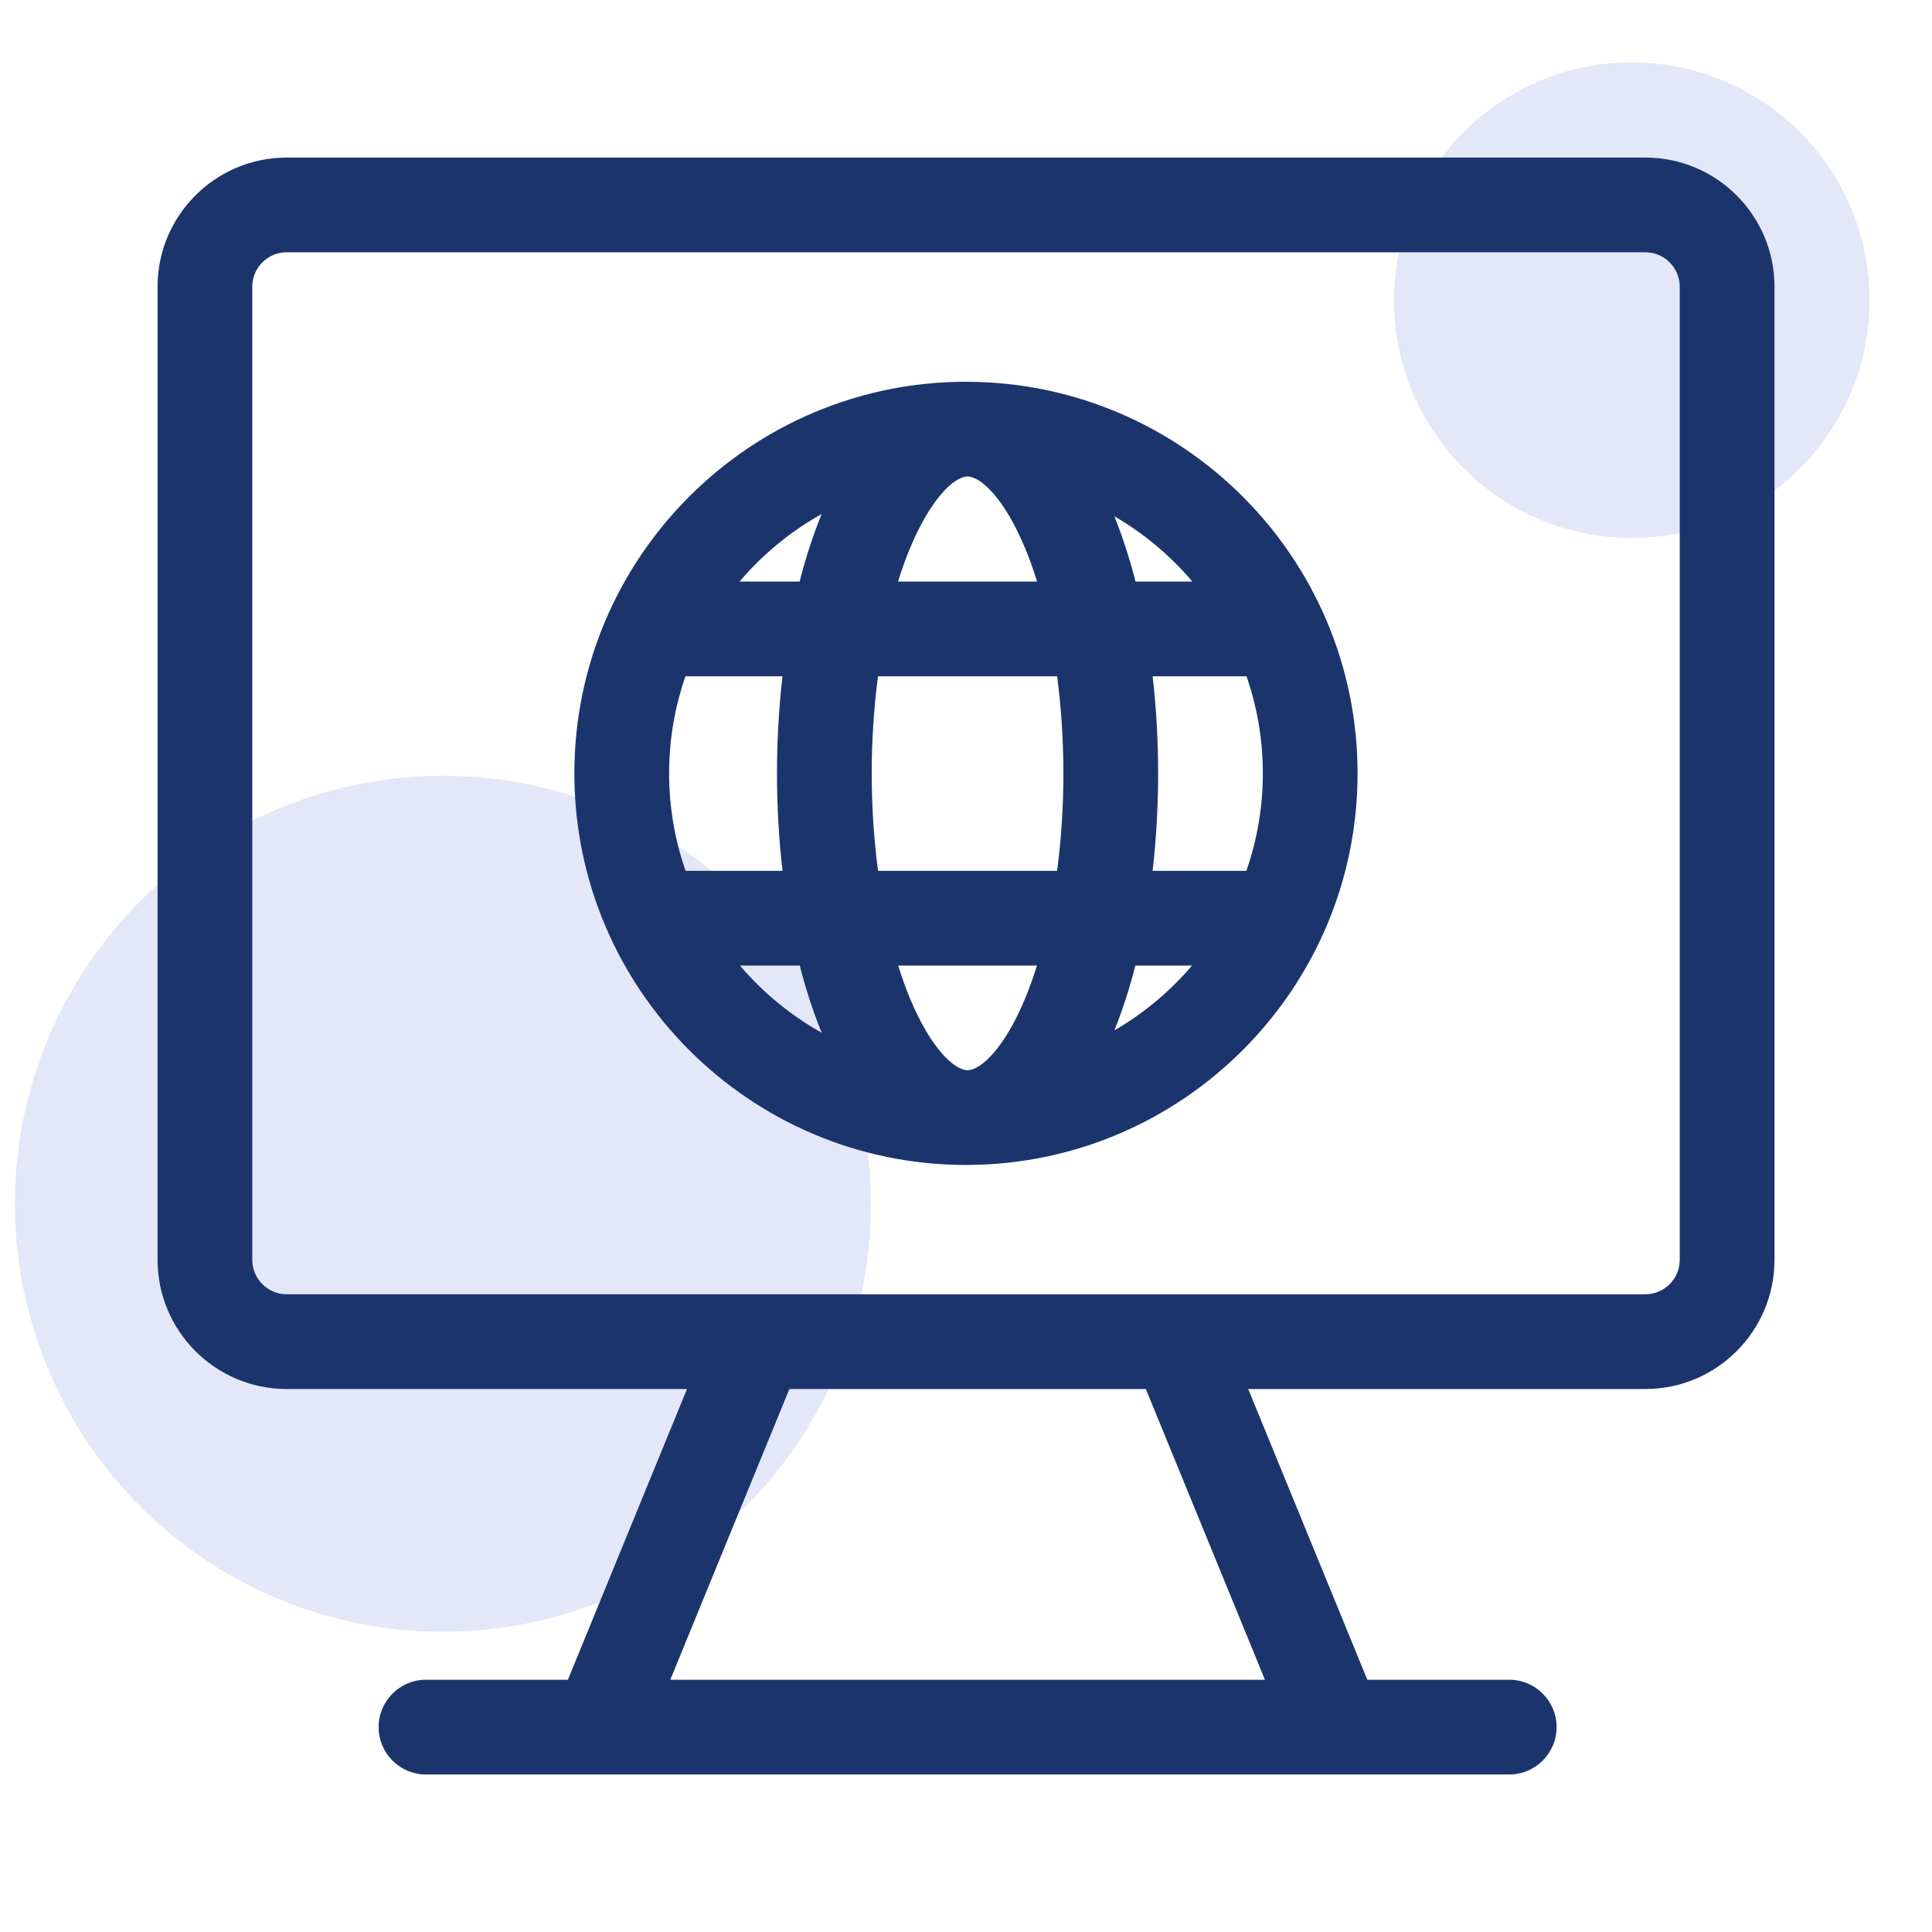
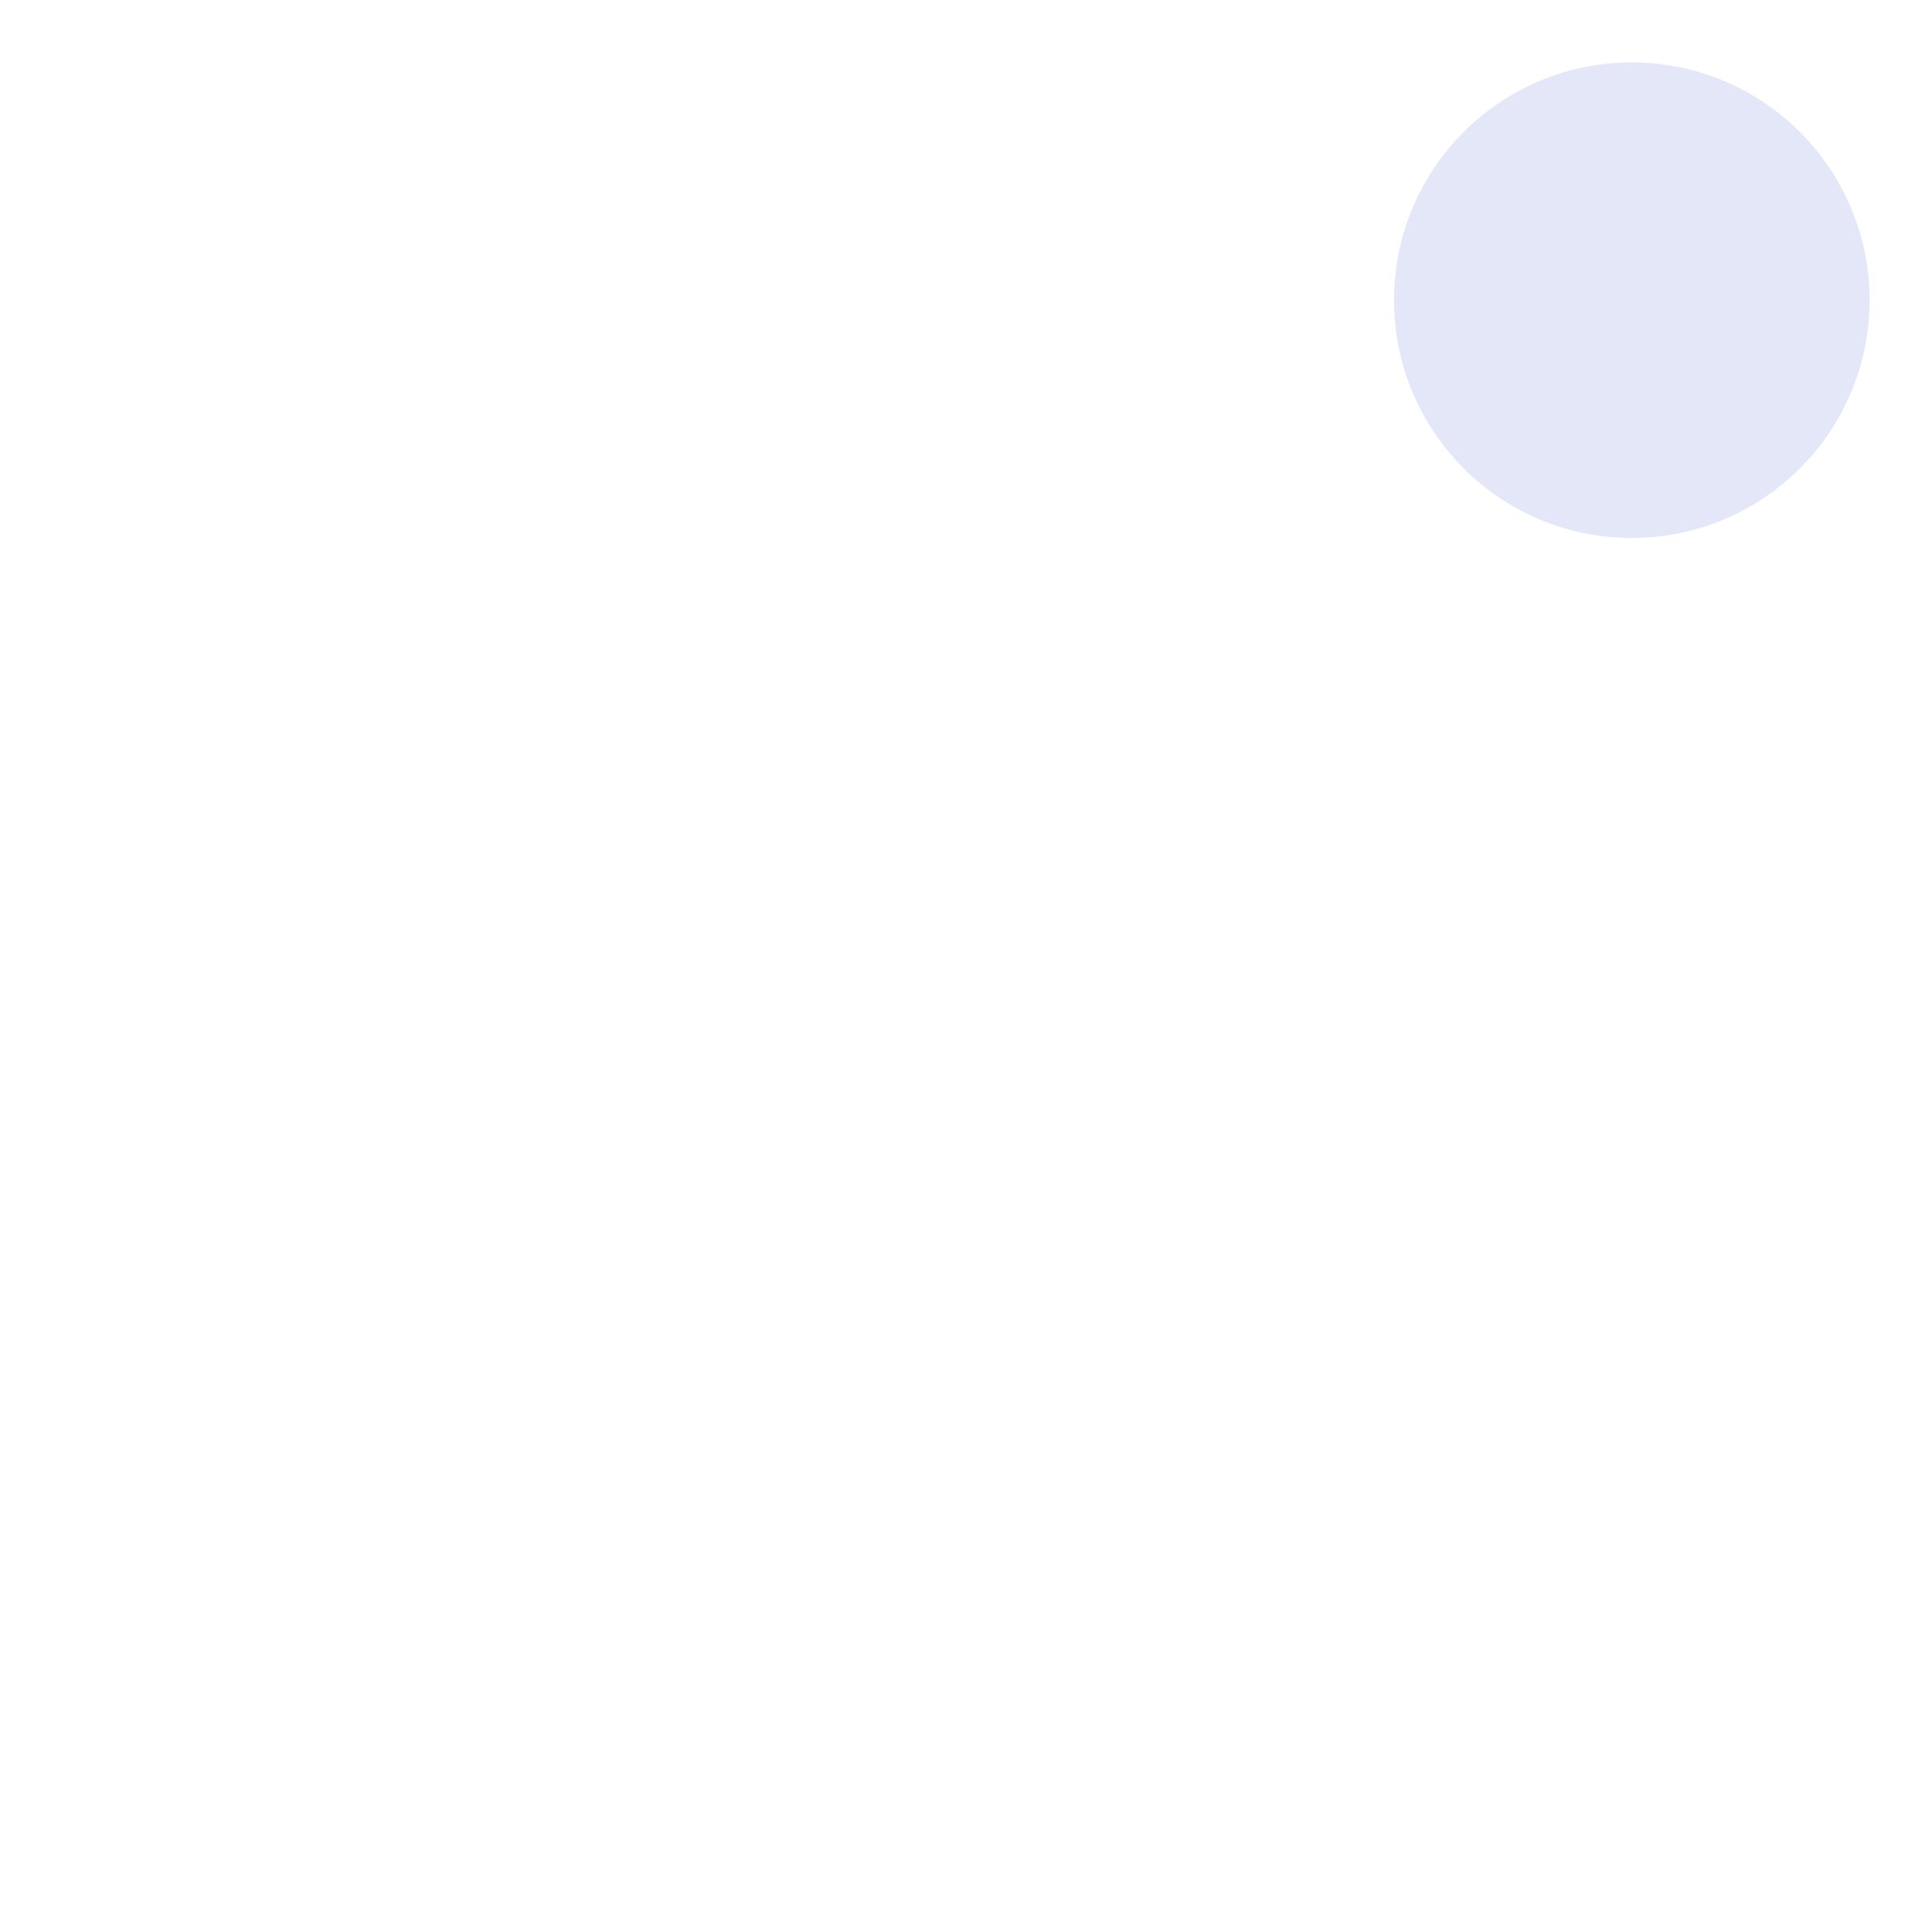
<svg xmlns="http://www.w3.org/2000/svg" width="65" height="65" viewBox="0 0 65 65" fill="none">
-   <circle cx="14.9" cy="40.5" r="14.4" fill="#E4E7F7" />
  <circle cx="54.9" cy="10.1" r="8" fill="#E4E7F7" />
-   <path fill-rule="evenodd" clip-rule="evenodd" d="M9.645 5.301H55.357C57.752 5.301 59.701 7.249 59.701 9.645V42.387C59.701 44.783 57.752 46.732 55.357 46.732H41.995L46.002 56.513H50.776C51.656 56.513 52.37 57.227 52.37 58.107C52.37 58.987 51.656 59.701 50.776 59.701H14.332C13.452 59.701 12.738 58.987 12.738 58.107C12.738 57.227 13.452 56.513 14.332 56.513H19.106L23.113 46.732H9.645C7.249 46.732 5.301 44.783 5.301 42.387V9.645C5.301 7.249 7.249 5.301 9.645 5.301ZM22.551 56.513H42.557L38.55 46.732H26.558L22.551 56.513ZM55.357 43.544C55.995 43.544 56.513 43.025 56.513 42.387V9.645C56.513 9.007 55.995 8.488 55.357 8.488H9.645C9.007 8.488 8.488 9.007 8.488 9.645V42.387C8.488 43.025 9.007 43.544 9.645 43.544H55.357ZM32.57 12.844C32.576 12.845 32.582 12.845 32.587 12.845C39.812 12.892 45.674 18.783 45.674 26.019C45.674 33.254 39.812 39.145 32.587 39.193C32.579 39.193 32.57 39.193 32.562 39.194C32.559 39.194 32.556 39.194 32.553 39.194C32.55 39.194 32.547 39.194 32.545 39.194C32.543 39.193 32.54 39.193 32.538 39.193C32.531 39.193 32.525 39.193 32.519 39.194C32.512 39.194 32.506 39.194 32.499 39.194C25.235 39.194 19.324 33.284 19.324 26.019C19.324 18.754 25.235 12.844 32.499 12.844C32.506 12.844 32.512 12.844 32.518 12.844C32.525 12.844 32.531 12.844 32.538 12.844C32.54 12.844 32.543 12.844 32.545 12.844C32.547 12.844 32.55 12.844 32.553 12.844C32.558 12.844 32.564 12.844 32.57 12.844ZM32.557 36.005L32.56 36.005C33.011 35.997 33.803 35.243 34.488 33.596C34.632 33.25 34.765 32.878 34.886 32.486H30.219C30.341 32.878 30.473 33.25 30.617 33.596C31.303 35.245 32.096 35.999 32.547 36.006C32.55 36.005 32.554 36.005 32.557 36.005ZM29.328 26.019C29.328 27.14 29.402 28.247 29.541 29.298H35.565C35.703 28.247 35.777 27.14 35.777 26.019C35.777 24.903 35.703 23.8 35.566 22.753H29.539C29.402 23.8 29.328 24.903 29.328 26.019ZM23.061 22.753C22.706 23.777 22.512 24.875 22.512 26.019C22.512 27.167 22.707 28.271 23.066 29.298H26.327C26.205 28.24 26.141 27.14 26.141 26.019C26.141 24.902 26.205 23.807 26.326 22.753H23.061ZM32.56 16.032H32.547C32.096 16.038 31.303 16.792 30.617 18.442C30.471 18.792 30.337 19.169 30.214 19.565H34.891C34.768 19.169 34.633 18.792 34.488 18.442C33.803 16.794 33.011 16.04 32.56 16.032ZM41.938 22.753H38.779C38.901 23.807 38.964 24.902 38.964 26.019C38.964 27.14 38.9 28.24 38.778 29.298H41.933C42.291 28.271 42.487 27.167 42.487 26.019C42.487 24.875 42.293 23.777 41.938 22.753ZM38.203 19.565H40.115C39.375 18.693 38.488 17.948 37.492 17.371C37.765 18.049 38.003 18.784 38.203 19.565ZM26.902 19.565C27.11 18.754 27.358 17.992 27.644 17.294C26.593 17.881 25.658 18.653 24.883 19.565H26.902ZM26.906 32.486H24.895C25.667 33.392 26.598 34.159 27.644 34.744C27.36 34.049 27.113 33.292 26.906 32.486ZM38.199 32.486C38 33.262 37.763 33.993 37.492 34.666C38.482 34.092 39.365 33.353 40.104 32.486H38.199Z" fill="#1B356C" />
</svg>